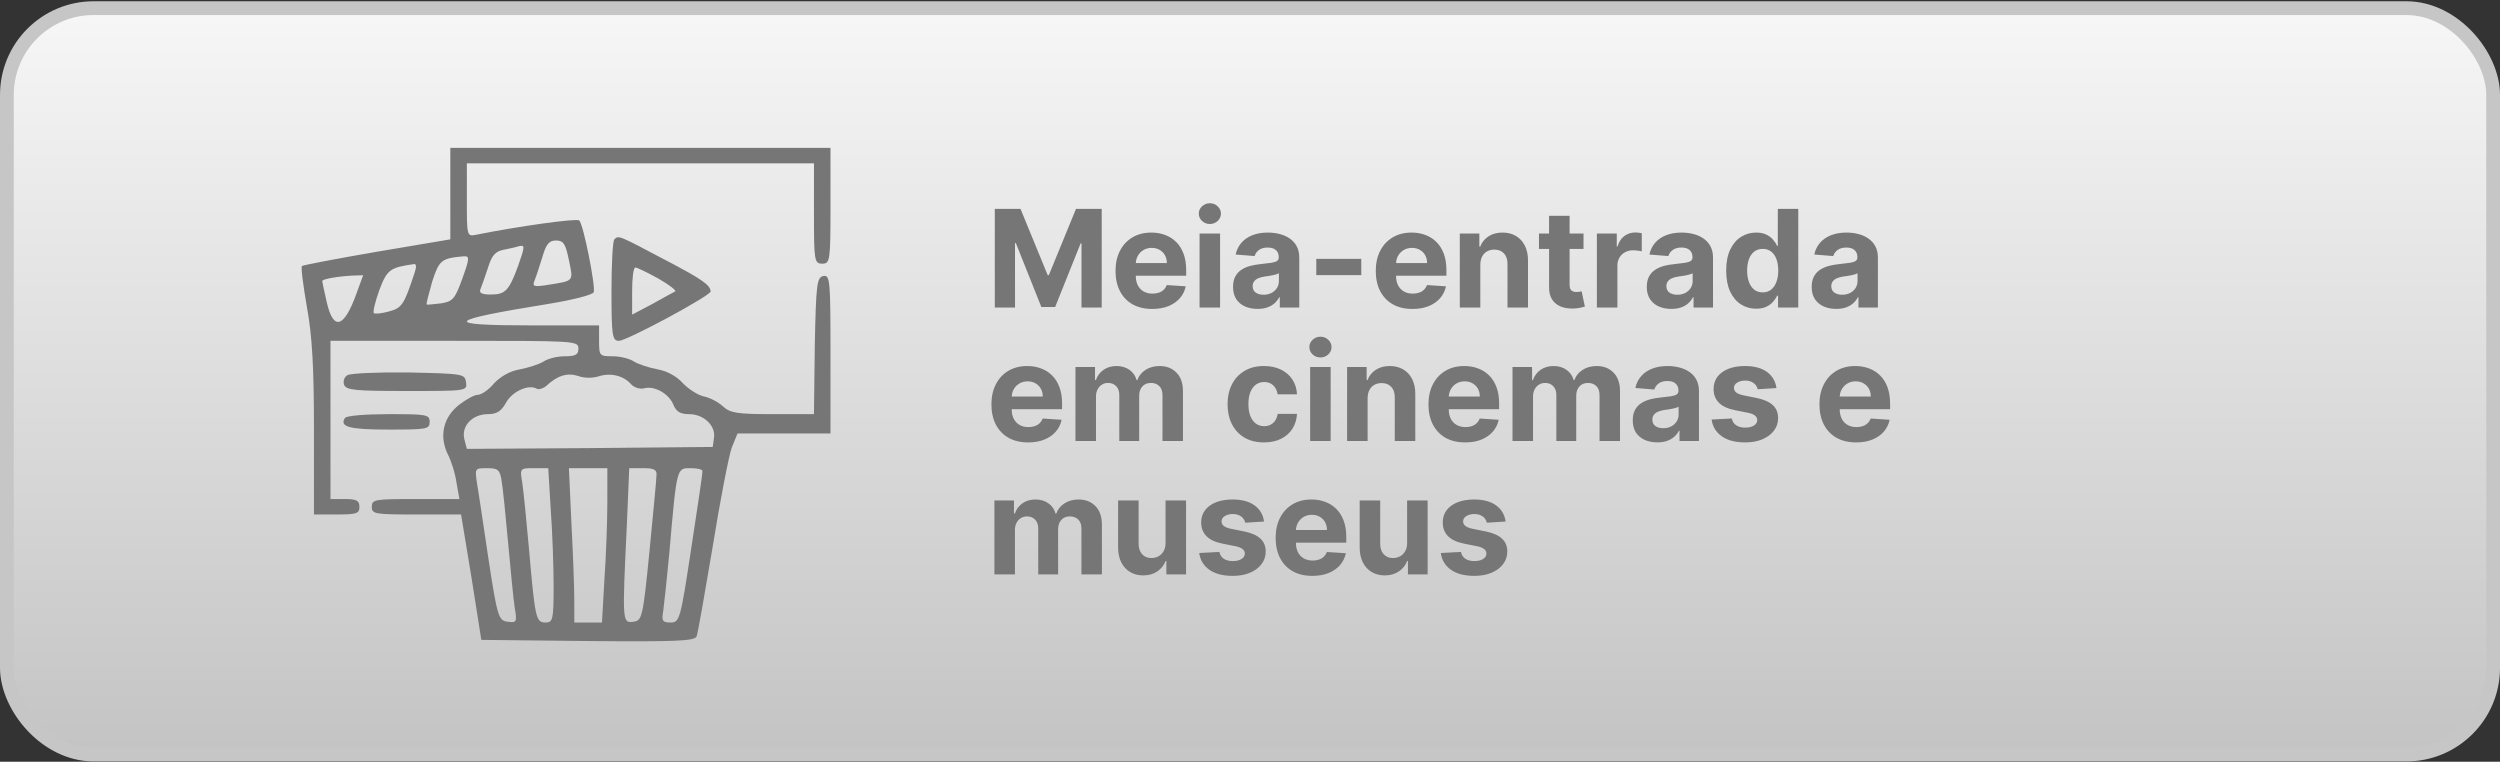
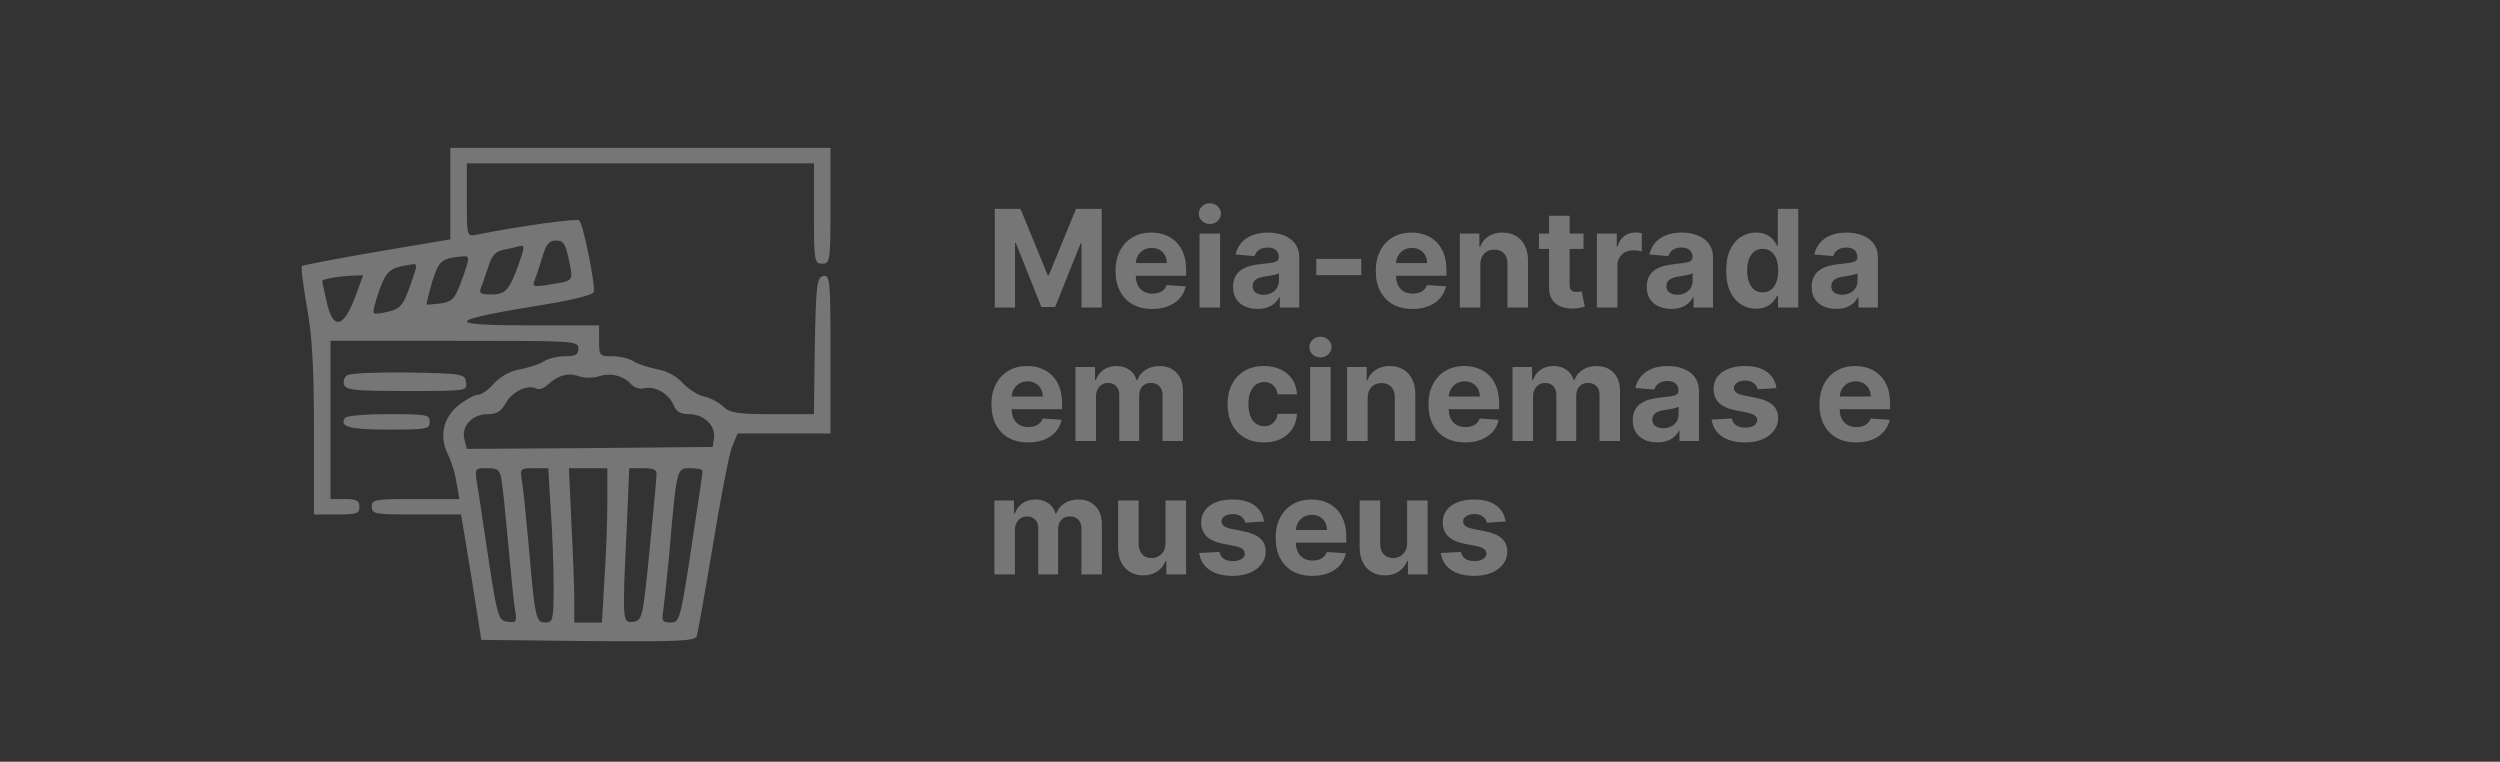
<svg xmlns="http://www.w3.org/2000/svg" width="768" height="234" viewBox="0 0 768 234" fill="none">
  <rect x="0" y="0" width="768" height="234" fill="#333333" stroke="none" />
-   <rect x="2.115" y="2.504" width="763.771" height="229.292" rx="26.645" fill="url(#paint0_linear_3_70)" stroke="#C6C6C6" stroke-width="4.229" />
  <path d="M305.601 64.165H313.501L321.846 84.523H322.201L330.545 64.165H338.445V94.465H332.231V74.744H331.98L324.139 94.317H319.907L312.066 74.67H311.815V94.465H305.601V64.165ZM353.961 94.909C351.624 94.909 349.612 94.436 347.925 93.489C346.248 92.532 344.956 91.181 344.049 89.435C343.141 87.679 342.688 85.603 342.688 83.206C342.688 80.869 343.141 78.817 344.049 77.052C344.956 75.286 346.234 73.91 347.881 72.924C349.538 71.938 351.481 71.444 353.71 71.444C355.209 71.444 356.605 71.686 357.897 72.169C359.199 72.643 360.333 73.358 361.3 74.314C362.276 75.271 363.036 76.475 363.578 77.924C364.121 79.365 364.392 81.051 364.392 82.984V84.715H345.203V80.809H358.459C358.459 79.902 358.262 79.098 357.867 78.398C357.473 77.698 356.925 77.15 356.225 76.756C355.535 76.351 354.731 76.149 353.813 76.149C352.857 76.149 352.008 76.371 351.269 76.815C350.539 77.249 349.967 77.836 349.553 78.575C349.138 79.305 348.926 80.119 348.916 81.017V84.73C348.916 85.855 349.123 86.826 349.538 87.645C349.962 88.463 350.559 89.095 351.328 89.538C352.097 89.982 353.01 90.204 354.065 90.204C354.765 90.204 355.406 90.106 355.988 89.908C356.57 89.711 357.068 89.415 357.483 89.021C357.897 88.626 358.212 88.143 358.429 87.571L364.259 87.955C363.963 89.356 363.356 90.579 362.439 91.624C361.531 92.66 360.358 93.469 358.918 94.051C357.488 94.623 355.835 94.909 353.961 94.909ZM368.505 94.465V71.74H374.807V94.465H368.505ZM371.671 68.811C370.734 68.811 369.93 68.5 369.259 67.879C368.598 67.248 368.268 66.493 368.268 65.615C368.268 64.747 368.598 64.002 369.259 63.381C369.93 62.75 370.734 62.434 371.671 62.434C372.608 62.434 373.407 62.75 374.068 63.381C374.738 64.002 375.074 64.747 375.074 65.615C375.074 66.493 374.738 67.248 374.068 67.879C373.407 68.5 372.608 68.811 371.671 68.811ZM386.336 94.894C384.886 94.894 383.594 94.643 382.46 94.14C381.326 93.627 380.428 92.872 379.767 91.876C379.116 90.87 378.791 89.617 378.791 88.118C378.791 86.856 379.023 85.795 379.486 84.937C379.95 84.079 380.581 83.389 381.38 82.866C382.179 82.343 383.086 81.949 384.102 81.682C385.128 81.416 386.203 81.229 387.327 81.12C388.649 80.982 389.714 80.854 390.523 80.736C391.332 80.607 391.919 80.42 392.284 80.173C392.649 79.927 392.831 79.562 392.831 79.079V78.99C392.831 78.053 392.535 77.328 391.943 76.815C391.362 76.302 390.533 76.046 389.458 76.046C388.324 76.046 387.421 76.297 386.75 76.8C386.08 77.293 385.636 77.915 385.419 78.664L379.59 78.191C379.886 76.81 380.468 75.617 381.336 74.61C382.204 73.594 383.323 72.815 384.694 72.273C386.075 71.721 387.673 71.444 389.488 71.444C390.75 71.444 391.958 71.592 393.112 71.888C394.276 72.184 395.307 72.643 396.204 73.264C397.112 73.885 397.827 74.684 398.35 75.661C398.872 76.627 399.134 77.786 399.134 79.138V94.465H393.157V91.314H392.979C392.614 92.024 392.126 92.65 391.514 93.193C390.903 93.725 390.168 94.144 389.31 94.45C388.452 94.746 387.461 94.894 386.336 94.894ZM388.141 90.544C389.068 90.544 389.887 90.362 390.597 89.997C391.307 89.622 391.865 89.119 392.269 88.488C392.673 87.857 392.876 87.142 392.876 86.343V83.931C392.678 84.059 392.407 84.178 392.062 84.286C391.726 84.385 391.347 84.479 390.923 84.567C390.499 84.646 390.074 84.72 389.65 84.789C389.226 84.848 388.841 84.903 388.496 84.952C387.757 85.061 387.11 85.233 386.558 85.47C386.006 85.707 385.577 86.027 385.271 86.431C384.965 86.826 384.812 87.319 384.812 87.911C384.812 88.769 385.123 89.425 385.744 89.879C386.376 90.323 387.175 90.544 388.141 90.544ZM418.182 79.522V84.523H404.364V79.522H418.182ZM433.909 94.909C431.571 94.909 429.559 94.436 427.873 93.489C426.196 92.532 424.904 91.181 423.996 89.435C423.089 87.679 422.635 85.603 422.635 83.206C422.635 80.869 423.089 78.817 423.996 77.052C424.904 75.286 426.181 73.91 427.828 72.924C429.485 71.938 431.428 71.444 433.658 71.444C435.157 71.444 436.552 71.686 437.844 72.169C439.146 72.643 440.281 73.358 441.247 74.314C442.224 75.271 442.983 76.475 443.526 77.924C444.068 79.365 444.339 81.051 444.339 82.984V84.715H425.15V80.809H438.407C438.407 79.902 438.209 79.098 437.815 78.398C437.42 77.698 436.873 77.15 436.173 76.756C435.482 76.351 434.678 76.149 433.761 76.149C432.804 76.149 431.956 76.371 431.216 76.815C430.487 77.249 429.914 77.836 429.5 78.575C429.086 79.305 428.874 80.119 428.864 81.017V84.73C428.864 85.855 429.071 86.826 429.485 87.645C429.91 88.463 430.506 89.095 431.276 89.538C432.045 89.982 432.957 90.204 434.013 90.204C434.713 90.204 435.354 90.106 435.936 89.908C436.518 89.711 437.016 89.415 437.43 89.021C437.844 88.626 438.16 88.143 438.377 87.571L444.206 87.955C443.91 89.356 443.304 90.579 442.386 91.624C441.479 92.66 440.305 93.469 438.865 94.051C437.435 94.623 435.783 94.909 433.909 94.909ZM454.755 81.327V94.465H448.452V71.74H454.459V75.75H454.725C455.228 74.428 456.072 73.382 457.255 72.613C458.439 71.834 459.874 71.444 461.561 71.444C463.139 71.444 464.515 71.79 465.688 72.48C466.862 73.17 467.774 74.157 468.425 75.439C469.076 76.711 469.402 78.23 469.402 79.996V94.465H463.099V81.12C463.109 79.729 462.754 78.644 462.034 77.865C461.314 77.076 460.323 76.682 459.06 76.682C458.212 76.682 457.462 76.864 456.811 77.229C456.17 77.594 455.667 78.127 455.302 78.827C454.947 79.517 454.765 80.351 454.755 81.327ZM486.457 71.74V76.475H472.771V71.74H486.457ZM475.878 66.296H482.181V87.482C482.181 88.064 482.27 88.518 482.447 88.843C482.625 89.159 482.871 89.381 483.187 89.509C483.512 89.637 483.887 89.701 484.311 89.701C484.607 89.701 484.903 89.677 485.199 89.627C485.495 89.568 485.722 89.524 485.88 89.494L486.871 94.184C486.555 94.283 486.111 94.396 485.539 94.524C484.967 94.662 484.272 94.746 483.453 94.776C481.934 94.835 480.603 94.633 479.459 94.169C478.324 93.706 477.442 92.986 476.81 92.009C476.179 91.033 475.868 89.8 475.878 88.31V66.296ZM490.562 94.465V71.74H496.672V75.705H496.909C497.323 74.295 498.019 73.23 498.995 72.51C499.972 71.78 501.096 71.415 502.368 71.415C502.684 71.415 503.024 71.434 503.389 71.474C503.754 71.513 504.075 71.568 504.351 71.637V77.229C504.055 77.14 503.646 77.061 503.123 76.992C502.6 76.923 502.122 76.889 501.688 76.889C500.761 76.889 499.932 77.091 499.202 77.495C498.482 77.89 497.91 78.442 497.486 79.152C497.072 79.863 496.865 80.681 496.865 81.608V94.465H490.562ZM513.439 94.894C511.989 94.894 510.697 94.643 509.562 94.14C508.428 93.627 507.531 92.872 506.87 91.876C506.219 90.87 505.893 89.617 505.893 88.118C505.893 86.856 506.125 85.795 506.589 84.937C507.052 84.079 507.684 83.389 508.482 82.866C509.281 82.343 510.189 81.949 511.205 81.682C512.23 81.416 513.306 81.229 514.43 81.12C515.752 80.982 516.817 80.854 517.626 80.736C518.434 80.607 519.021 80.42 519.386 80.173C519.751 79.927 519.934 79.562 519.934 79.079V78.99C519.934 78.053 519.638 77.328 519.046 76.815C518.464 76.302 517.636 76.046 516.56 76.046C515.426 76.046 514.524 76.297 513.853 76.8C513.182 77.293 512.738 77.915 512.521 78.664L506.692 78.191C506.988 76.81 507.57 75.617 508.438 74.61C509.306 73.594 510.425 72.815 511.796 72.273C513.177 71.721 514.775 71.444 516.59 71.444C517.853 71.444 519.061 71.592 520.215 71.888C521.379 72.184 522.409 72.643 523.307 73.264C524.214 73.885 524.929 74.684 525.452 75.661C525.975 76.627 526.236 77.786 526.236 79.138V94.465H520.259V91.314H520.082C519.717 92.024 519.228 92.65 518.617 93.193C518.005 93.725 517.271 94.144 516.412 94.45C515.554 94.746 514.563 94.894 513.439 94.894ZM515.244 90.544C516.171 90.544 516.989 90.362 517.7 89.997C518.41 89.622 518.967 89.119 519.371 88.488C519.776 87.857 519.978 87.142 519.978 86.343V83.931C519.781 84.059 519.51 84.178 519.164 84.286C518.829 84.385 518.449 84.479 518.025 84.567C517.601 84.646 517.177 84.72 516.753 84.789C516.329 84.848 515.944 84.903 515.599 84.952C514.859 85.061 514.213 85.233 513.661 85.47C513.108 85.707 512.679 86.027 512.373 86.431C512.068 86.826 511.915 87.319 511.915 87.911C511.915 88.769 512.226 89.425 512.847 89.879C513.478 90.323 514.277 90.544 515.244 90.544ZM539.5 94.835C537.774 94.835 536.21 94.391 534.81 93.503C533.419 92.606 532.314 91.289 531.496 89.553C530.687 87.807 530.283 85.667 530.283 83.132C530.283 80.528 530.702 78.363 531.54 76.637C532.379 74.901 533.493 73.604 534.884 72.746C536.284 71.878 537.818 71.444 539.485 71.444C540.757 71.444 541.818 71.661 542.666 72.095C543.524 72.519 544.214 73.052 544.737 73.693C545.27 74.324 545.674 74.946 545.95 75.557H546.143V64.165H552.431V94.465H546.217V90.826H545.95C545.654 91.457 545.235 92.083 544.693 92.704C544.16 93.316 543.465 93.824 542.607 94.228C541.759 94.633 540.723 94.835 539.5 94.835ZM541.497 89.82C542.513 89.82 543.371 89.543 544.071 88.991C544.782 88.429 545.324 87.645 545.699 86.639C546.084 85.633 546.276 84.454 546.276 83.103C546.276 81.751 546.088 80.578 545.714 79.582C545.339 78.585 544.796 77.816 544.086 77.273C543.376 76.731 542.513 76.46 541.497 76.46C540.462 76.46 539.589 76.741 538.878 77.303C538.168 77.865 537.631 78.644 537.266 79.641C536.901 80.637 536.718 81.791 536.718 83.103C536.718 84.424 536.901 85.593 537.266 86.609C537.641 87.615 538.178 88.404 538.878 88.976C539.589 89.538 540.462 89.82 541.497 89.82ZM564.093 94.894C562.643 94.894 561.351 94.643 560.216 94.14C559.082 93.627 558.184 92.872 557.524 91.876C556.873 90.87 556.547 89.617 556.547 88.118C556.547 86.856 556.779 85.795 557.243 84.937C557.706 84.079 558.337 83.389 559.136 82.866C559.935 82.343 560.843 81.949 561.859 81.682C562.884 81.416 563.959 81.229 565.084 81.12C566.405 80.982 567.471 80.854 568.28 80.736C569.088 80.607 569.675 80.42 570.04 80.173C570.405 79.927 570.588 79.562 570.588 79.079V78.99C570.588 78.053 570.292 77.328 569.7 76.815C569.118 76.302 568.289 76.046 567.214 76.046C566.08 76.046 565.178 76.297 564.507 76.8C563.836 77.293 563.392 77.915 563.175 78.664L557.346 78.191C557.642 76.81 558.224 75.617 559.092 74.61C559.96 73.594 561.079 72.815 562.45 72.273C563.831 71.721 565.429 71.444 567.244 71.444C568.506 71.444 569.715 71.592 570.869 71.888C572.032 72.184 573.063 72.643 573.961 73.264C574.868 73.885 575.583 74.684 576.106 75.661C576.629 76.627 576.89 77.786 576.89 79.138V94.465H570.913V91.314H570.735C570.371 92.024 569.882 92.65 569.271 93.193C568.659 93.725 567.924 94.144 567.066 94.45C566.208 94.746 565.217 94.894 564.093 94.894ZM565.898 90.544C566.825 90.544 567.643 90.362 568.353 89.997C569.064 89.622 569.621 89.119 570.025 88.488C570.43 87.857 570.632 87.142 570.632 86.343V83.931C570.435 84.059 570.163 84.178 569.818 84.286C569.483 84.385 569.103 84.479 568.679 84.567C568.255 84.646 567.831 84.72 567.407 84.789C566.982 84.848 566.598 84.903 566.253 84.952C565.513 85.061 564.867 85.233 564.314 85.47C563.762 85.707 563.333 86.027 563.027 86.431C562.722 86.826 562.569 87.319 562.569 87.911C562.569 88.769 562.879 89.425 563.501 89.879C564.132 90.323 564.931 90.544 565.898 90.544ZM315.839 135.909C313.501 135.909 311.489 135.435 309.803 134.489C308.126 133.532 306.834 132.181 305.926 130.435C305.019 128.679 304.565 126.603 304.565 124.206C304.565 121.869 305.019 119.817 305.926 118.052C306.834 116.286 308.111 114.91 309.758 113.924C311.415 112.937 313.358 112.444 315.587 112.444C317.086 112.444 318.482 112.686 319.774 113.169C321.076 113.643 322.21 114.358 323.177 115.315C324.154 116.271 324.913 117.475 325.455 118.924C325.998 120.364 326.269 122.051 326.269 123.984V125.715H307.08V121.809H320.336C320.336 120.902 320.139 120.098 319.745 119.398C319.35 118.698 318.803 118.15 318.102 117.756C317.412 117.351 316.608 117.149 315.691 117.149C314.734 117.149 313.886 117.371 313.146 117.815C312.416 118.249 311.844 118.836 311.43 119.575C311.016 120.305 310.804 121.119 310.794 122.017V125.73C310.794 126.854 311.001 127.826 311.415 128.645C311.839 129.463 312.436 130.095 313.205 130.538C313.975 130.982 314.887 131.204 315.942 131.204C316.643 131.204 317.284 131.106 317.866 130.908C318.448 130.711 318.946 130.415 319.36 130.021C319.774 129.626 320.09 129.143 320.307 128.571L326.136 128.955C325.84 130.356 325.234 131.579 324.316 132.624C323.409 133.66 322.235 134.469 320.795 135.051C319.365 135.623 317.713 135.909 315.839 135.909ZM330.382 135.465V112.74H336.389V116.75H336.655C337.129 115.418 337.918 114.368 339.022 113.598C340.127 112.829 341.449 112.444 342.987 112.444C344.546 112.444 345.872 112.834 346.967 113.613C348.062 114.382 348.792 115.428 349.157 116.75H349.394C349.857 115.448 350.695 114.407 351.909 113.628C353.132 112.839 354.577 112.444 356.244 112.444C358.364 112.444 360.085 113.12 361.407 114.471C362.738 115.813 363.404 117.716 363.404 120.182V135.465H357.116V121.425C357.116 120.162 356.781 119.215 356.11 118.584C355.44 117.953 354.601 117.637 353.595 117.637C352.451 117.637 351.558 118.002 350.917 118.732C350.276 119.452 349.956 120.404 349.956 121.588V135.465H343.845V121.292C343.845 120.177 343.525 119.289 342.884 118.629C342.253 117.968 341.419 117.637 340.383 117.637C339.683 117.637 339.052 117.815 338.49 118.17C337.937 118.515 337.498 119.003 337.173 119.635C336.847 120.256 336.685 120.986 336.685 121.824V135.465H330.382ZM388.293 135.909C385.965 135.909 383.963 135.416 382.286 134.429C380.619 133.433 379.337 132.052 378.439 130.287C377.552 128.521 377.108 126.49 377.108 124.191C377.108 121.864 377.557 119.822 378.454 118.066C379.362 116.301 380.649 114.925 382.316 113.939C383.983 112.942 385.965 112.444 388.263 112.444C390.246 112.444 391.982 112.804 393.471 113.524C394.96 114.244 396.139 115.255 397.007 116.557C397.875 117.859 398.353 119.388 398.442 121.144H392.495C392.327 120.009 391.883 119.097 391.163 118.407C390.453 117.706 389.521 117.356 388.367 117.356C387.39 117.356 386.537 117.623 385.807 118.155C385.087 118.678 384.525 119.442 384.121 120.448C383.716 121.454 383.514 122.672 383.514 124.103C383.514 125.553 383.711 126.785 384.106 127.801C384.51 128.817 385.077 129.592 385.807 130.124C386.537 130.657 387.39 130.923 388.367 130.923C389.087 130.923 389.733 130.775 390.305 130.479C390.887 130.183 391.365 129.754 391.74 129.192C392.125 128.62 392.376 127.935 392.495 127.136H398.442C398.343 128.872 397.87 130.4 397.022 131.722C396.183 133.034 395.024 134.06 393.545 134.799C392.066 135.539 390.315 135.909 388.293 135.909ZM402.477 135.465V112.74H408.78V135.465H402.477ZM405.643 109.811C404.706 109.811 403.903 109.5 403.232 108.879C402.571 108.248 402.241 107.493 402.241 106.615C402.241 105.747 402.571 105.003 403.232 104.381C403.903 103.75 404.706 103.434 405.643 103.434C406.58 103.434 407.379 103.75 408.04 104.381C408.711 105.003 409.046 105.747 409.046 106.615C409.046 107.493 408.711 108.248 408.04 108.879C407.379 109.5 406.58 109.811 405.643 109.811ZM420.131 122.327V135.465H413.829V112.74H419.835V116.75H420.102C420.605 115.428 421.448 114.382 422.632 113.613C423.815 112.834 425.25 112.444 426.937 112.444C428.515 112.444 429.891 112.79 431.065 113.48C432.238 114.17 433.151 115.157 433.802 116.439C434.453 117.711 434.778 119.23 434.778 120.996V135.465H428.476V122.12C428.486 120.729 428.13 119.644 427.41 118.865C426.69 118.076 425.699 117.682 424.437 117.682C423.588 117.682 422.839 117.864 422.188 118.229C421.547 118.594 421.044 119.127 420.679 119.827C420.324 120.517 420.141 121.351 420.131 122.327ZM450.102 135.909C447.764 135.909 445.752 135.435 444.066 134.489C442.389 133.532 441.097 132.181 440.189 130.435C439.282 128.679 438.828 126.603 438.828 124.206C438.828 121.869 439.282 119.817 440.189 118.052C441.097 116.286 442.374 114.91 444.021 113.924C445.678 112.937 447.621 112.444 449.85 112.444C451.35 112.444 452.745 112.686 454.037 113.169C455.339 113.643 456.474 114.358 457.44 115.315C458.417 116.271 459.176 117.475 459.719 118.924C460.261 120.364 460.532 122.051 460.532 123.984V125.715H441.343V121.809H454.6C454.6 120.902 454.402 120.098 454.008 119.398C453.613 118.698 453.066 118.15 452.366 117.756C451.675 117.351 450.871 117.149 449.954 117.149C448.997 117.149 448.149 117.371 447.409 117.815C446.679 118.249 446.107 118.836 445.693 119.575C445.279 120.305 445.067 121.119 445.057 122.017V125.73C445.057 126.854 445.264 127.826 445.678 128.645C446.102 129.463 446.699 130.095 447.469 130.538C448.238 130.982 449.15 131.204 450.206 131.204C450.906 131.204 451.547 131.106 452.129 130.908C452.711 130.711 453.209 130.415 453.623 130.021C454.037 129.626 454.353 129.143 454.57 128.571L460.399 128.955C460.103 130.356 459.497 131.579 458.579 132.624C457.672 133.66 456.498 134.469 455.058 135.051C453.628 135.623 451.976 135.909 450.102 135.909ZM464.645 135.465V112.74H470.652V116.75H470.918C471.392 115.418 472.181 114.368 473.286 113.598C474.39 112.829 475.712 112.444 477.251 112.444C478.809 112.444 480.136 112.834 481.23 113.613C482.325 114.382 483.055 115.428 483.42 116.75H483.657C484.12 115.448 484.959 114.407 486.172 113.628C487.395 112.839 488.84 112.444 490.507 112.444C492.627 112.444 494.348 113.12 495.67 114.471C497.002 115.813 497.667 117.716 497.667 120.182V135.465H491.38V121.425C491.38 120.162 491.044 119.215 490.374 118.584C489.703 117.953 488.864 117.637 487.858 117.637C486.714 117.637 485.822 118.002 485.181 118.732C484.539 119.452 484.219 120.404 484.219 121.588V135.465H478.109V121.292C478.109 120.177 477.788 119.289 477.147 118.629C476.516 117.968 475.682 117.637 474.647 117.637C473.946 117.637 473.315 117.815 472.753 118.17C472.201 118.515 471.762 119.003 471.436 119.635C471.111 120.256 470.948 120.986 470.948 121.824V135.465H464.645ZM509.126 135.894C507.676 135.894 506.384 135.643 505.25 135.14C504.115 134.627 503.218 133.872 502.557 132.876C501.906 131.87 501.581 130.617 501.581 129.118C501.581 127.856 501.812 126.795 502.276 125.937C502.74 125.079 503.371 124.389 504.17 123.866C504.969 123.343 505.876 122.949 506.892 122.682C507.918 122.416 508.993 122.229 510.117 122.12C511.439 121.982 512.504 121.854 513.313 121.735C514.122 121.607 514.709 121.42 515.074 121.173C515.438 120.927 515.621 120.562 515.621 120.078V119.99C515.621 119.053 515.325 118.328 514.733 117.815C514.151 117.302 513.323 117.046 512.248 117.046C511.113 117.046 510.211 117.297 509.54 117.8C508.87 118.293 508.426 118.915 508.209 119.664L502.38 119.191C502.675 117.81 503.257 116.616 504.125 115.61C504.993 114.594 506.113 113.815 507.484 113.273C508.865 112.72 510.462 112.444 512.277 112.444C513.54 112.444 514.748 112.592 515.902 112.888C517.066 113.184 518.097 113.643 518.994 114.264C519.902 114.885 520.617 115.684 521.139 116.661C521.662 117.627 521.924 118.786 521.924 120.138V135.465H515.946V132.314H515.769C515.404 133.024 514.916 133.65 514.304 134.193C513.693 134.725 512.958 135.145 512.1 135.45C511.242 135.746 510.25 135.894 509.126 135.894ZM510.931 131.544C511.858 131.544 512.677 131.362 513.387 130.997C514.097 130.622 514.654 130.119 515.059 129.488C515.463 128.857 515.665 128.142 515.665 127.343V124.931C515.468 125.059 515.197 125.178 514.852 125.286C514.516 125.385 514.137 125.479 513.712 125.567C513.288 125.646 512.864 125.72 512.44 125.789C512.016 125.848 511.631 125.903 511.286 125.952C510.546 126.06 509.9 126.233 509.348 126.47C508.796 126.707 508.367 127.027 508.061 127.431C507.755 127.826 507.602 128.319 507.602 128.911C507.602 129.769 507.913 130.425 508.534 130.879C509.165 131.323 509.964 131.544 510.931 131.544ZM545.721 119.22L539.951 119.575C539.852 119.082 539.64 118.638 539.315 118.244C538.989 117.839 538.56 117.519 538.028 117.282C537.505 117.036 536.879 116.912 536.149 116.912C535.172 116.912 534.349 117.119 533.678 117.534C533.007 117.938 532.672 118.481 532.672 119.161C532.672 119.704 532.889 120.162 533.323 120.537C533.757 120.912 534.502 121.213 535.557 121.44L539.67 122.268C541.879 122.722 543.527 123.452 544.611 124.458C545.696 125.464 546.239 126.785 546.239 128.423C546.239 129.912 545.8 131.219 544.922 132.343C544.054 133.468 542.861 134.346 541.342 134.977C539.833 135.598 538.092 135.909 536.119 135.909C533.111 135.909 530.714 135.283 528.929 134.03C527.154 132.767 526.113 131.051 525.807 128.881L532.006 128.556C532.194 129.473 532.647 130.173 533.367 130.657C534.087 131.13 535.01 131.367 536.134 131.367C537.239 131.367 538.126 131.155 538.797 130.731C539.478 130.297 539.823 129.739 539.833 129.059C539.823 128.487 539.581 128.018 539.108 127.653C538.634 127.279 537.904 126.993 536.918 126.795L532.983 126.011C530.763 125.567 529.111 124.798 528.026 123.703C526.951 122.608 526.414 121.213 526.414 119.516C526.414 118.056 526.808 116.799 527.597 115.744C528.396 114.688 529.516 113.874 530.956 113.302C532.406 112.73 534.102 112.444 536.045 112.444C538.915 112.444 541.174 113.051 542.821 114.264C544.478 115.477 545.445 117.129 545.721 119.22ZM570.207 135.909C567.869 135.909 565.857 135.435 564.17 134.489C562.493 133.532 561.201 132.181 560.294 130.435C559.387 128.679 558.933 126.603 558.933 124.206C558.933 121.869 559.387 119.817 560.294 118.052C561.201 116.286 562.479 114.91 564.126 113.924C565.783 112.937 567.726 112.444 569.955 112.444C571.454 112.444 572.85 112.686 574.142 113.169C575.444 113.643 576.578 114.358 577.545 115.315C578.521 116.271 579.281 117.475 579.823 118.924C580.366 120.364 580.637 122.051 580.637 123.984V125.715H561.448V121.809H574.704C574.704 120.902 574.507 120.098 574.112 119.398C573.718 118.698 573.17 118.15 572.47 117.756C571.78 117.351 570.976 117.149 570.059 117.149C569.102 117.149 568.254 117.371 567.514 117.815C566.784 118.249 566.212 118.836 565.798 119.575C565.383 120.305 565.171 121.119 565.161 122.017V125.73C565.161 126.854 565.369 127.826 565.783 128.645C566.207 129.463 566.804 130.095 567.573 130.538C568.342 130.982 569.255 131.204 570.31 131.204C571.01 131.204 571.651 131.106 572.233 130.908C572.815 130.711 573.313 130.415 573.728 130.021C574.142 129.626 574.458 129.143 574.675 128.571L580.504 128.955C580.208 130.356 579.601 131.579 578.684 132.624C577.777 133.66 576.603 134.469 575.163 135.051C573.733 135.623 572.081 135.909 570.207 135.909ZM305.482 176.465V153.74H311.489V157.75H311.755C312.229 156.418 313.018 155.368 314.123 154.598C315.227 153.829 316.549 153.444 318.088 153.444C319.646 153.444 320.973 153.834 322.067 154.613C323.162 155.382 323.892 156.428 324.257 157.75H324.494C324.957 156.448 325.796 155.407 327.009 154.628C328.232 153.839 329.677 153.444 331.344 153.444C333.464 153.444 335.186 154.12 336.507 155.471C337.839 156.813 338.504 158.716 338.504 161.182V176.465H332.217V162.425C332.217 161.162 331.881 160.215 331.211 159.584C330.54 158.953 329.702 158.637 328.696 158.637C327.551 158.637 326.659 159.002 326.018 159.732C325.377 160.452 325.056 161.404 325.056 162.588V176.465H318.946V162.292C318.946 161.177 318.625 160.289 317.984 159.629C317.353 158.968 316.519 158.637 315.484 158.637C314.783 158.637 314.152 158.815 313.59 159.17C313.038 159.515 312.599 160.003 312.273 160.635C311.948 161.256 311.785 161.986 311.785 162.824V176.465H305.482ZM358.056 166.789V153.74H364.358V176.465H358.307V172.337H358.071C357.558 173.669 356.705 174.739 355.511 175.548C354.328 176.357 352.883 176.761 351.176 176.761C349.657 176.761 348.321 176.416 347.167 175.725C346.013 175.035 345.11 174.054 344.459 172.781C343.818 171.509 343.493 169.985 343.483 168.21V153.74H349.786V167.085C349.795 168.427 350.155 169.487 350.866 170.266C351.576 171.045 352.528 171.435 353.721 171.435C354.48 171.435 355.191 171.262 355.851 170.917C356.512 170.562 357.045 170.039 357.449 169.349C357.864 168.658 358.066 167.805 358.056 166.789ZM388.308 160.22L382.538 160.575C382.439 160.082 382.227 159.638 381.901 159.244C381.576 158.839 381.147 158.519 380.614 158.282C380.092 158.036 379.465 157.912 378.735 157.912C377.759 157.912 376.935 158.119 376.265 158.534C375.594 158.938 375.259 159.481 375.259 160.161C375.259 160.704 375.476 161.162 375.91 161.537C376.344 161.912 377.088 162.213 378.144 162.44L382.257 163.268C384.466 163.722 386.113 164.452 387.198 165.458C388.283 166.464 388.825 167.785 388.825 169.423C388.825 170.912 388.387 172.219 387.509 173.343C386.641 174.468 385.447 175.346 383.928 175.977C382.419 176.598 380.678 176.909 378.706 176.909C375.697 176.909 373.301 176.283 371.515 175.03C369.74 173.767 368.7 172.051 368.394 169.881L374.593 169.556C374.78 170.473 375.234 171.173 375.954 171.657C376.674 172.13 377.596 172.367 378.721 172.367C379.825 172.367 380.713 172.155 381.384 171.731C382.064 171.297 382.409 170.739 382.419 170.059C382.409 169.487 382.168 169.018 381.694 168.653C381.221 168.279 380.491 167.993 379.505 167.795L375.569 167.011C373.35 166.567 371.698 165.798 370.613 164.703C369.538 163.608 369 162.213 369 160.516C369 159.056 369.395 157.799 370.184 156.744C370.983 155.688 372.102 154.874 373.542 154.302C374.992 153.73 376.689 153.444 378.632 153.444C381.502 153.444 383.761 154.051 385.408 155.264C387.065 156.477 388.031 158.129 388.308 160.22ZM403.151 176.909C400.813 176.909 398.801 176.435 397.114 175.489C395.438 174.532 394.145 173.181 393.238 171.435C392.331 169.679 391.877 167.603 391.877 165.206C391.877 162.869 392.331 160.817 393.238 159.052C394.145 157.286 395.423 155.91 397.07 154.924C398.727 153.937 400.67 153.444 402.899 153.444C404.398 153.444 405.794 153.686 407.086 154.169C408.388 154.643 409.522 155.358 410.489 156.315C411.465 157.271 412.225 158.475 412.767 159.924C413.31 161.364 413.581 163.051 413.581 164.984V166.715H394.392V162.809H407.648C407.648 161.902 407.451 161.098 407.056 160.398C406.662 159.698 406.114 159.15 405.414 158.756C404.724 158.351 403.92 158.149 403.003 158.149C402.046 158.149 401.198 158.371 400.458 158.815C399.728 159.249 399.156 159.836 398.742 160.575C398.327 161.305 398.115 162.119 398.106 163.017V166.73C398.106 167.854 398.313 168.826 398.727 169.645C399.151 170.463 399.748 171.095 400.517 171.538C401.286 171.982 402.199 172.204 403.254 172.204C403.954 172.204 404.596 172.106 405.177 171.908C405.759 171.711 406.257 171.415 406.672 171.021C407.086 170.626 407.402 170.143 407.619 169.571L413.448 169.955C413.152 171.356 412.545 172.579 411.628 173.624C410.721 174.66 409.547 175.469 408.107 176.051C406.677 176.623 405.025 176.909 403.151 176.909ZM432.267 166.789V153.74H438.569V176.465H432.518V172.337H432.282C431.769 173.669 430.916 174.739 429.722 175.548C428.539 176.357 427.094 176.761 425.387 176.761C423.868 176.761 422.532 176.416 421.378 175.725C420.224 175.035 419.321 174.054 418.67 172.781C418.029 171.509 417.704 169.985 417.694 168.21V153.74H423.996V167.085C424.006 168.427 424.366 169.487 425.077 170.266C425.787 171.045 426.738 171.435 427.932 171.435C428.691 171.435 429.402 171.262 430.062 170.917C430.723 170.562 431.256 170.039 431.66 169.349C432.074 168.658 432.277 167.805 432.267 166.789ZM462.519 160.22L456.749 160.575C456.65 160.082 456.438 159.638 456.112 159.244C455.787 158.839 455.358 158.519 454.825 158.282C454.303 158.036 453.676 157.912 452.946 157.912C451.97 157.912 451.146 158.119 450.476 158.534C449.805 158.938 449.47 159.481 449.47 160.161C449.47 160.704 449.687 161.162 450.12 161.537C450.554 161.912 451.299 162.213 452.355 162.44L456.467 163.268C458.677 163.722 460.324 164.452 461.409 165.458C462.494 166.464 463.036 167.785 463.036 169.423C463.036 170.912 462.597 172.219 461.72 173.343C460.852 174.468 459.658 175.346 458.139 175.977C456.63 176.598 454.889 176.909 452.917 176.909C449.908 176.909 447.512 176.283 445.726 175.03C443.951 173.767 442.91 172.051 442.605 169.881L448.804 169.556C448.991 170.473 449.445 171.173 450.165 171.657C450.885 172.13 451.807 172.367 452.932 172.367C454.036 172.367 454.924 172.155 455.595 171.731C456.275 171.297 456.62 170.739 456.63 170.059C456.62 169.487 456.379 169.018 455.905 168.653C455.432 168.279 454.702 167.993 453.716 167.795L449.78 167.011C447.561 166.567 445.909 165.798 444.824 164.703C443.749 163.608 443.211 162.213 443.211 160.516C443.211 159.056 443.606 157.799 444.395 156.744C445.194 155.688 446.313 154.874 447.753 154.302C449.203 153.73 450.9 153.444 452.843 153.444C455.713 153.444 457.972 154.051 459.619 155.264C461.276 156.477 462.242 158.129 462.519 160.22Z" fill="#767676" />
  <path d="M138.339 59.422V73.528L115.87 77.321C103.43 79.455 93.021 81.47 92.767 81.707C92.386 82.063 93.148 87.752 94.29 94.391C95.941 103.281 96.448 113.238 96.448 132.205V158.046H103.43C109.523 158.046 110.412 157.809 110.412 155.675C110.412 153.779 109.523 153.305 105.969 153.305H101.526V129.004V104.704H139.609C176.803 104.704 177.691 104.704 177.691 107.074C177.691 108.971 176.803 109.445 173.502 109.445C171.217 109.445 168.297 110.156 166.901 111.105C165.505 111.934 162.204 113.001 159.665 113.475C156.746 113.95 153.826 115.609 151.795 117.743C150.145 119.758 147.86 121.299 146.717 121.299C145.702 121.299 143.163 122.721 141.005 124.381C136.181 128.174 134.912 133.864 137.451 139.317C138.593 141.451 139.862 145.481 140.243 148.326L141.132 153.305H127.676C115.109 153.305 114.22 153.423 114.22 155.675C114.22 157.928 115.109 158.046 127.93 158.046H141.64L144.813 177.249L147.86 196.571L180.611 196.927C207.903 197.164 213.362 196.927 213.997 195.504C214.377 194.556 216.536 182.228 218.947 167.885C221.232 153.66 223.898 140.028 224.787 137.539L226.564 133.153H240.781H255.126V108.734C255.126 86.212 254.999 84.433 252.968 84.789C250.937 85.145 250.683 87.278 250.302 106.245L250.048 127.226H237.354C226.437 127.226 224.279 126.87 222.121 124.855C220.725 123.551 218.059 122.129 216.155 121.773C214.251 121.299 211.331 119.402 209.681 117.624C207.903 115.609 204.857 113.95 202.064 113.475C199.525 113.001 196.225 111.934 194.828 111.105C193.432 110.156 190.512 109.445 188.227 109.445C184.165 109.445 184.038 109.327 184.038 104.704V99.962H163.728C135.419 99.962 136.435 98.54 168.678 93.324C175.914 92.138 182.007 90.597 182.388 89.768C183.023 87.99 179.215 68.905 177.945 67.719C177.183 67.008 159.285 69.498 146.337 72.105C143.417 72.698 143.417 72.579 143.417 61.437V50.176H196.733H250.048V65.586C250.048 80.166 250.175 80.996 252.587 80.996C254.999 80.996 255.126 80.166 255.126 63.215V45.434H196.733H138.339V59.422ZM174.772 79.929C176.168 86.567 176.422 86.212 168.297 87.515C163.855 88.227 163.474 87.99 164.235 86.093C164.743 84.907 165.759 81.707 166.647 78.862C167.79 74.95 168.678 73.883 170.836 73.883C173.121 73.883 173.756 74.95 174.772 79.929ZM159.158 81.707C156.365 89.293 155.222 90.479 150.779 90.479C147.987 90.479 147.098 90.005 147.606 88.819C147.987 87.871 149.002 85.026 149.891 82.3C151.033 78.506 152.176 77.203 154.715 76.728C156.492 76.373 158.65 75.899 159.285 75.662C161.316 75.187 161.316 75.543 159.158 81.707ZM142.02 85.619C139.736 91.901 139.101 92.613 135.419 93.205C133.135 93.442 131.23 93.679 131.103 93.561C130.85 93.442 131.738 90.242 132.754 86.567C134.912 79.929 135.546 79.336 142.401 78.743C144.305 78.625 144.305 79.218 142.02 85.619ZM127.422 83.604C124.122 93.679 123.487 94.628 119.425 95.695C117.267 96.287 115.109 96.524 114.855 96.169C114.474 95.932 115.236 92.731 116.505 89.175C118.917 82.774 119.806 82.181 127.295 81.114C127.93 81.114 127.93 82.181 127.422 83.604ZM109.523 90.123C105.715 100.792 102.415 101.74 100.383 92.85C99.622 89.531 98.987 86.567 98.987 86.33C98.987 85.737 103.684 84.907 108.127 84.671L111.554 84.552L109.523 90.123ZM183.911 115.609C187.593 114.424 191.528 115.372 193.94 118.098C194.828 119.047 196.606 119.639 197.875 119.284C201.176 118.454 205.492 120.943 206.888 124.381C207.777 126.515 209.046 127.226 211.712 127.226C216.155 127.226 219.963 130.782 219.328 134.575L218.947 137.302L181.246 137.657L143.417 137.894L142.655 134.931C141.64 130.901 145.067 127.226 149.891 127.226C152.557 127.226 153.953 126.396 155.476 123.67C157.38 120.232 162.331 117.98 164.87 119.402C165.505 119.758 166.774 119.402 167.79 118.573C171.217 115.372 174.264 114.424 177.564 115.491C179.468 116.202 182.007 116.202 183.911 115.609ZM154.08 147.615C154.461 149.748 155.349 158.402 156.111 166.937C156.873 175.471 157.761 184.362 158.142 186.851C158.904 191.118 158.65 191.356 155.984 191C153.191 190.644 152.811 189.696 150.145 172.271C148.621 162.195 147.098 151.645 146.59 148.8C145.829 143.821 145.829 143.821 149.637 143.821C152.937 143.821 153.572 144.296 154.08 147.615ZM169.186 156.505C169.694 163.38 170.075 174.049 170.075 180.213C170.075 190.407 169.821 191.237 167.536 191.237C164.616 191.237 164.362 189.933 162.458 168.122C161.697 159.587 160.808 150.697 160.427 148.207C159.665 143.821 159.792 143.821 164.108 143.821H168.424L169.186 156.505ZM186.577 154.134C186.577 159.943 186.196 170.611 185.689 177.842L184.927 191.237H180.611H176.422V184.362C176.422 180.687 176.041 170.019 175.533 160.654L174.772 143.821H180.611H186.577V154.134ZM201.683 145.837C201.683 147.022 200.668 157.572 199.525 169.307C197.494 189.815 197.24 190.644 194.575 191C191.147 191.474 191.147 191 192.543 161.839L193.305 143.821H197.621C200.795 143.821 201.81 144.296 201.683 145.837ZM215.774 144.651C215.901 145.244 214.251 155.912 212.346 168.478C209.046 190.289 208.792 191.237 205.999 191.237C203.587 191.237 203.207 190.763 203.714 187.918C203.968 186.14 204.857 178.079 205.618 169.9C207.903 143.347 207.903 143.821 212.093 143.821C214.124 143.821 215.774 144.177 215.774 144.651Z" fill="#767676" />
-   <path d="M188.735 73.528C188.227 73.883 187.847 81.114 187.847 89.531C187.847 103.162 188.1 104.703 190.132 104.703C192.543 104.703 218.313 90.834 218.313 89.531C218.186 87.515 215.647 85.737 203.587 79.455C190.132 72.342 190.005 72.224 188.735 73.528ZM202.318 85.619C205.618 87.515 207.903 89.293 207.396 89.531C206.761 89.886 203.587 91.546 200.287 93.442L194.194 96.643V89.412C194.194 85.382 194.574 82.181 195.209 82.181C195.717 82.181 198.891 83.722 202.318 85.619Z" fill="#767676" />
  <path d="M106.73 115.253C105.715 115.846 105.334 117.15 105.715 118.217C106.35 119.876 109.269 120.114 125.01 120.114C143.544 120.114 143.544 120.114 143.163 117.387C142.782 114.898 142.401 114.779 125.645 114.424C116.251 114.305 107.746 114.661 106.73 115.253Z" fill="#767676" />
-   <path d="M105.969 128.411C104.192 131.138 107.365 131.968 119.425 131.968C131.103 131.968 131.992 131.849 131.992 129.597C131.992 127.345 131.103 127.226 119.425 127.226C112.316 127.226 106.35 127.7 105.969 128.411Z" fill="#767676" />
+   <path d="M105.969 128.411C104.192 131.138 107.365 131.968 119.425 131.968C131.103 131.968 131.992 131.849 131.992 129.597C131.992 127.345 131.103 127.226 119.425 127.226C112.316 127.226 106.35 127.7 105.969 128.411" fill="#767676" />
  <defs>
    <linearGradient id="paint0_linear_3_70" x1="384" y1="0.389" x2="384" y2="233.911" gradientUnits="userSpaceOnUse">
      <stop stop-color="#F7F7F7" />
      <stop offset="1" stop-color="#C3C3C3" />
    </linearGradient>
  </defs>
</svg>